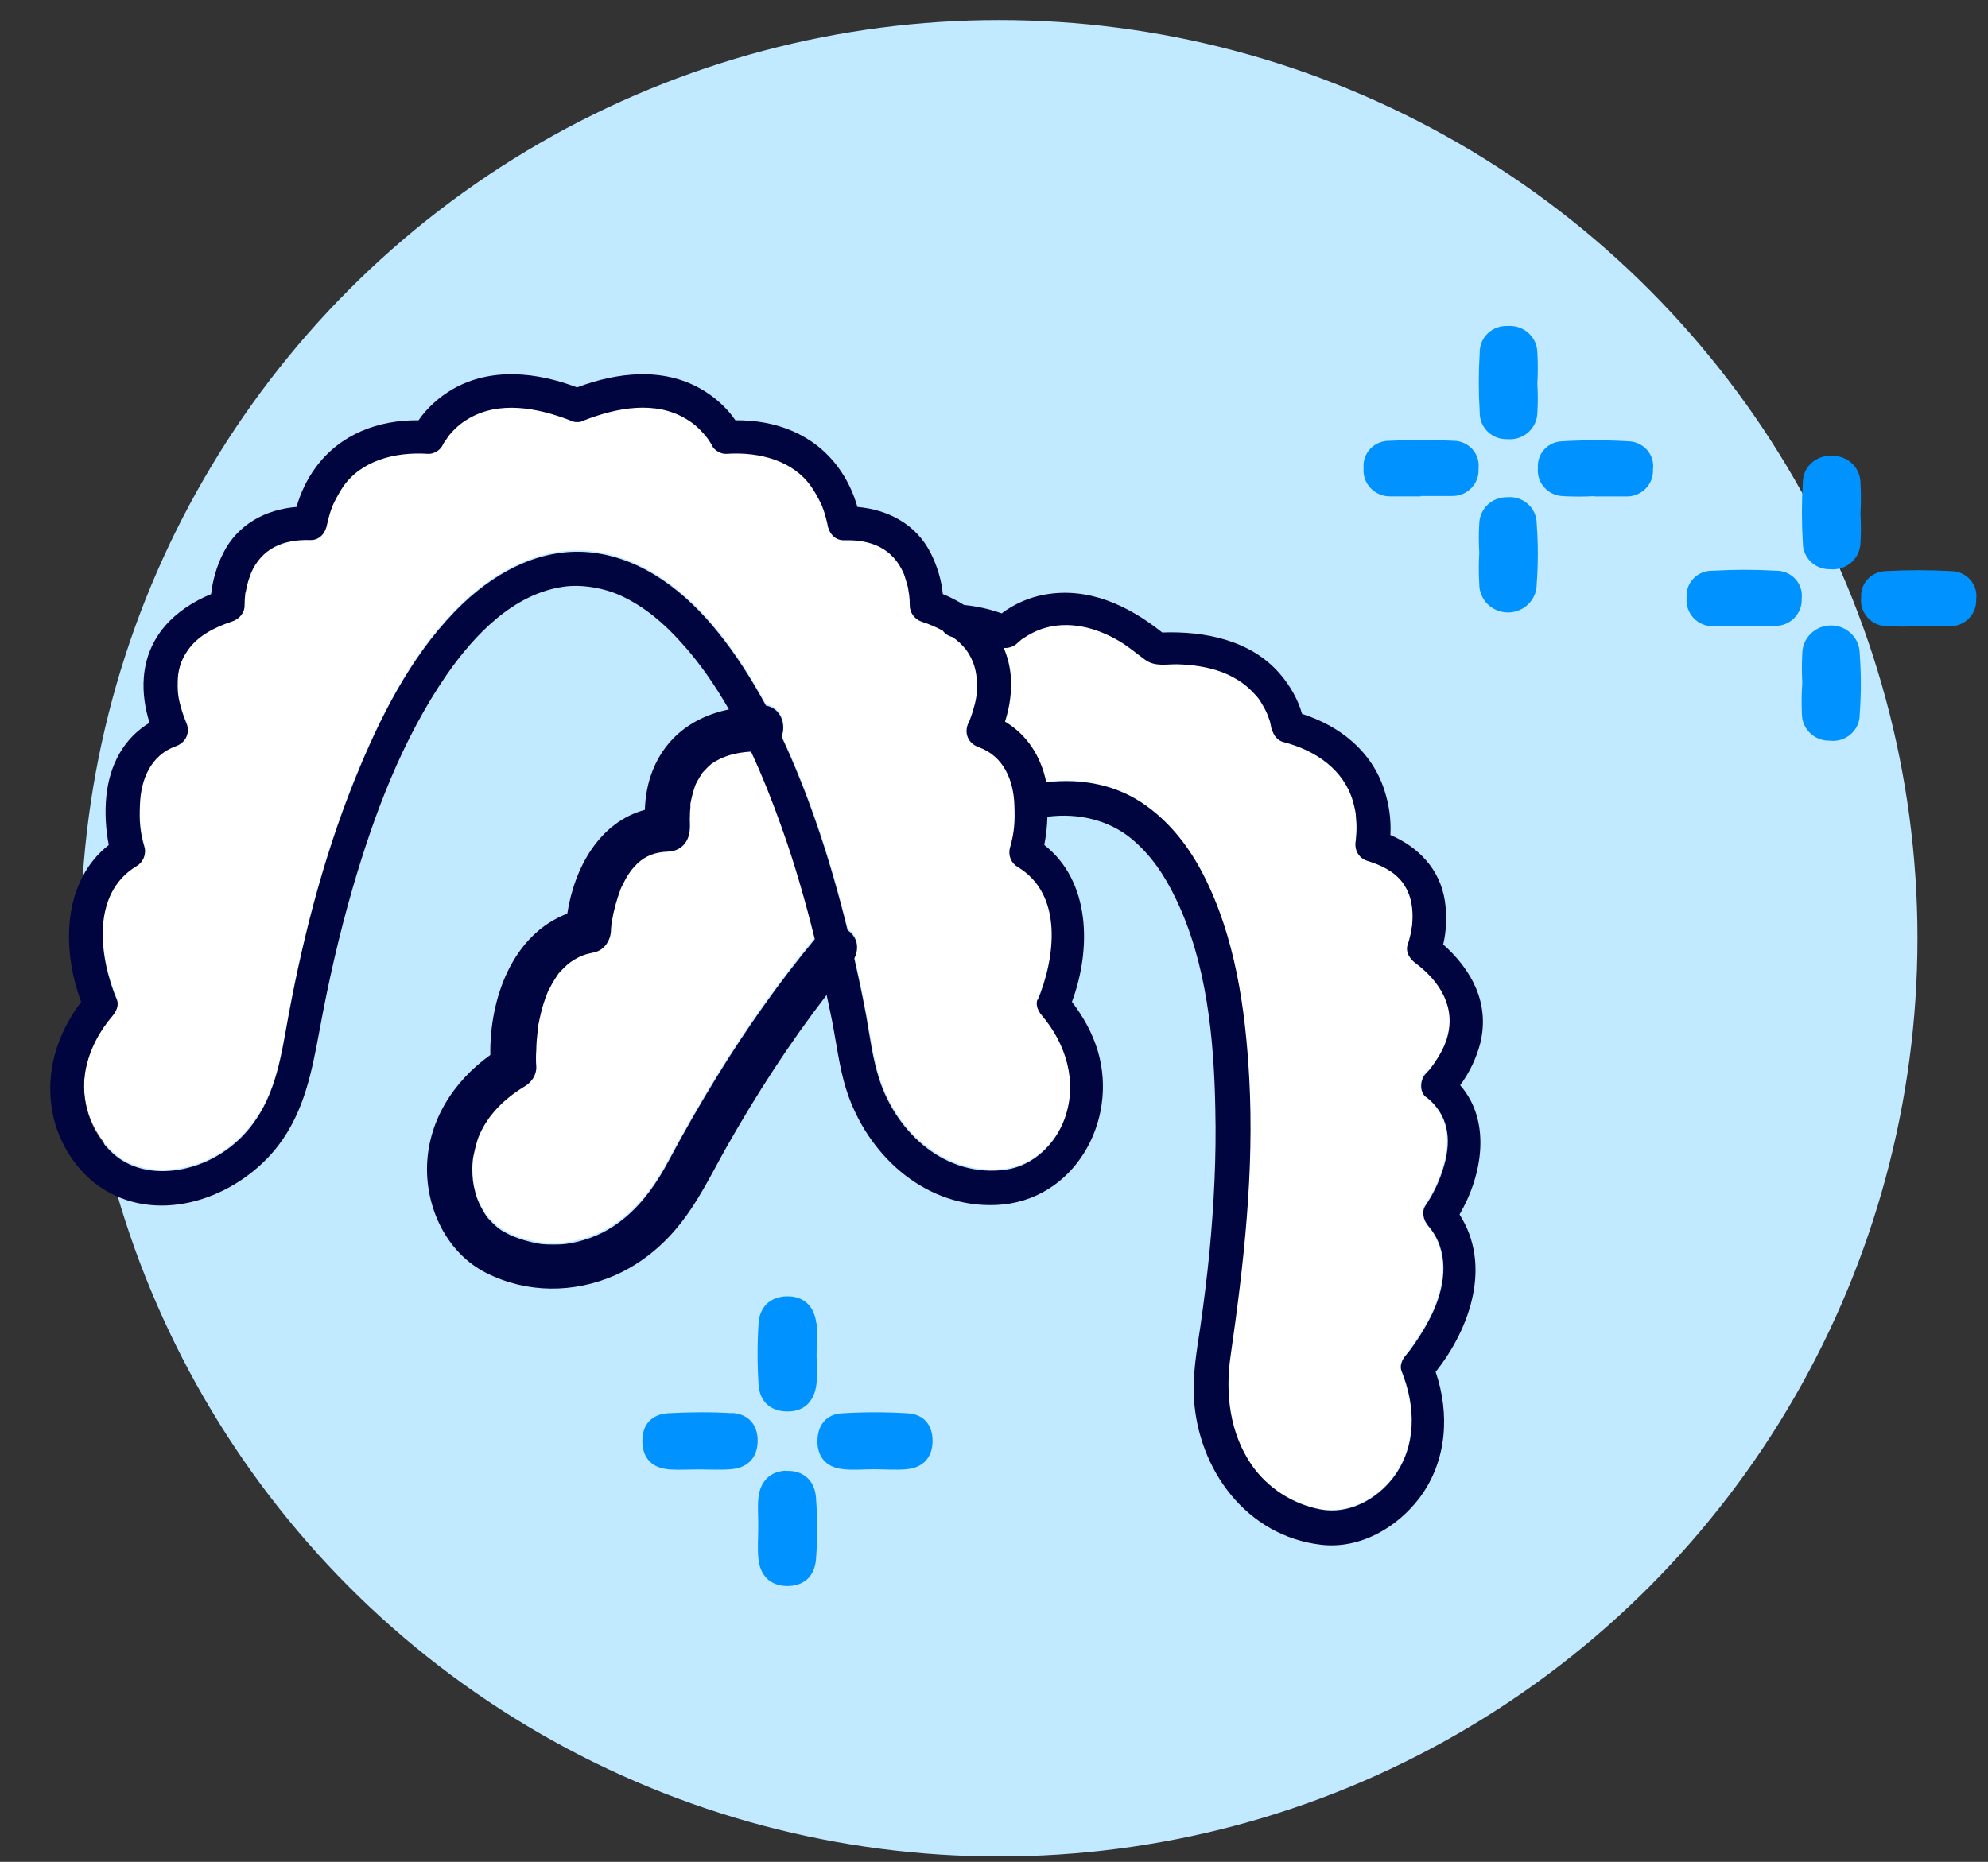
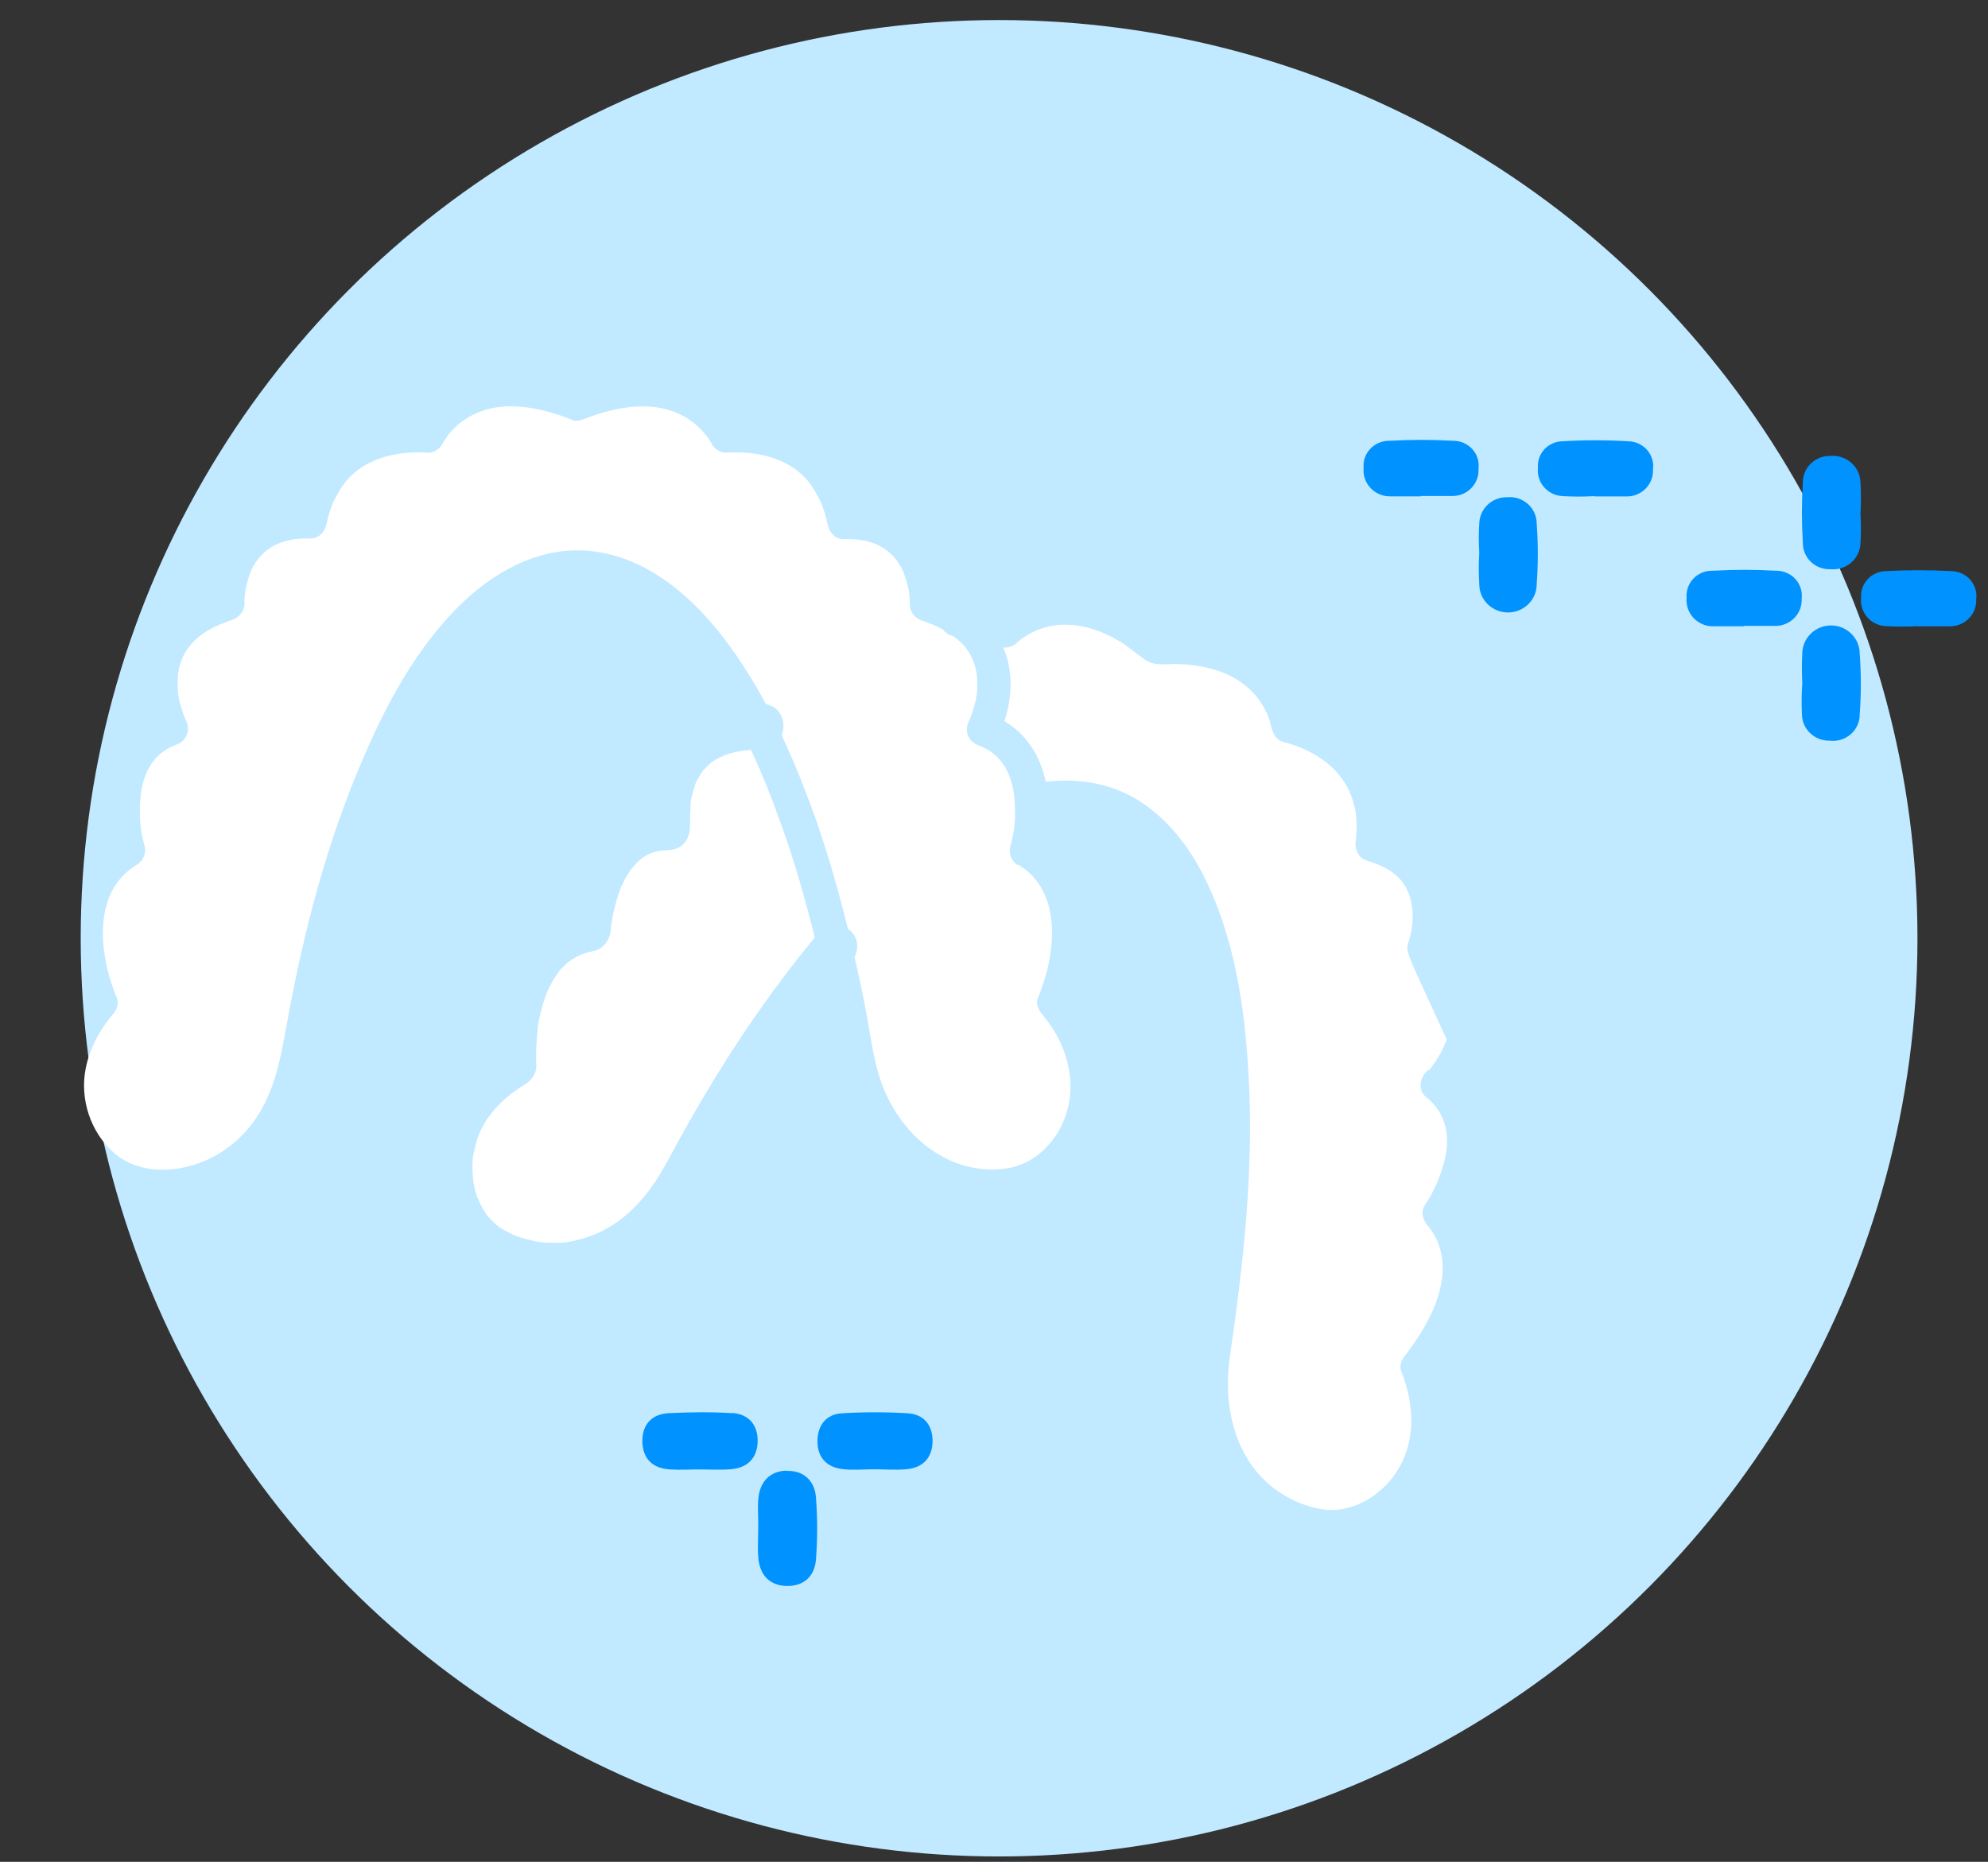
<svg xmlns="http://www.w3.org/2000/svg" width="79" height="74" viewBox="0 0 79 74" fill="none">
  <rect x="0" y="0" width="79" height="74" fill="#333333" stroke="none" />
  <circle cx="39.702" cy="37.292" r="36.495" fill="#C1E9FF" />
  <g clip-path="url(#clip0_7905_8895)">
    <path d="M40.457 34.395C40.2 34.245 40.067 33.927 40.147 33.644C40.324 33.017 40.359 32.611 40.324 31.922C40.288 30.968 39.907 29.996 38.906 29.634C38.48 29.484 38.303 29.06 38.507 28.654C38.507 28.636 38.516 28.636 38.525 28.627C38.578 28.495 38.622 28.362 38.667 28.23C38.808 27.762 38.844 27.558 38.835 27.099C38.826 26.64 38.711 26.189 38.401 25.774C38.259 25.58 38.073 25.421 37.878 25.28C37.701 25.244 37.568 25.156 37.479 25.023C37.213 24.882 36.93 24.759 36.646 24.67C36.371 24.582 36.15 24.334 36.159 24.025C36.159 23.884 36.15 23.743 36.132 23.601C36.132 23.557 36.114 23.469 36.105 23.433C36.088 23.345 36.07 23.266 36.044 23.177C36.017 23.089 35.999 23.001 35.964 22.912C35.928 22.815 35.902 22.727 35.902 22.736C35.476 21.773 34.643 21.393 33.544 21.428C33.146 21.437 32.924 21.11 32.871 20.757C32.88 20.846 32.915 21.119 32.871 20.757C32.836 20.625 32.809 20.492 32.765 20.36C32.738 20.271 32.703 20.192 32.676 20.104C32.676 20.095 32.649 20.033 32.641 20.015C32.623 19.989 32.614 19.953 32.605 19.927C32.499 19.715 32.384 19.512 32.251 19.309C31.533 18.266 30.195 17.904 28.874 17.992C28.662 18.01 28.396 17.86 28.298 17.666C28.28 17.622 28.254 17.586 28.227 17.542C28.192 17.498 28.165 17.445 28.13 17.392C28.112 17.365 28.086 17.33 28.068 17.312C27.793 16.986 27.572 16.782 27.261 16.597C26.038 15.864 24.505 16.146 23.194 16.659C23.132 16.685 23.061 16.712 22.99 16.721C22.972 16.721 22.955 16.721 22.928 16.721C22.901 16.721 22.893 16.721 22.866 16.721C22.795 16.721 22.733 16.694 22.662 16.659C21.351 16.146 19.817 15.855 18.595 16.597C18.284 16.782 18.063 16.977 17.797 17.304C17.815 17.286 17.673 17.489 17.637 17.542C17.611 17.577 17.593 17.622 17.567 17.666C17.469 17.86 17.203 18.01 16.991 17.992C15.67 17.904 14.332 18.266 13.614 19.309C13.472 19.512 13.357 19.724 13.251 19.945C13.18 20.095 13.242 19.945 13.189 20.095C13.153 20.183 13.127 20.28 13.091 20.369C13.056 20.492 13.021 20.625 12.994 20.748C12.976 20.828 12.941 21.093 12.994 20.731C12.95 21.075 12.719 21.411 12.32 21.402C11.23 21.367 10.389 21.755 9.963 22.709C9.963 22.709 9.963 22.712 9.963 22.718C9.963 22.718 9.963 22.736 9.945 22.762C9.928 22.815 9.91 22.859 9.892 22.912C9.866 23.001 9.839 23.089 9.813 23.177C9.795 23.257 9.777 23.345 9.759 23.425C9.759 23.469 9.742 23.504 9.742 23.548C9.724 23.69 9.706 23.84 9.715 23.99C9.715 24.29 9.502 24.547 9.228 24.635C8.563 24.856 7.881 25.182 7.464 25.774C7.172 26.189 7.065 26.613 7.056 27.073C7.056 27.541 7.083 27.753 7.234 28.23C7.269 28.353 7.322 28.477 7.367 28.601C7.367 28.61 7.367 28.61 7.384 28.627C7.588 29.034 7.411 29.457 6.986 29.608C5.975 29.97 5.603 30.95 5.568 31.895C5.541 32.584 5.568 32.991 5.745 33.618C5.825 33.909 5.692 34.218 5.435 34.369C3.618 35.464 3.946 37.999 4.646 39.677C4.744 39.907 4.619 40.163 4.478 40.322C3.946 40.949 3.565 41.664 3.405 42.468C3.166 43.678 3.592 44.995 4.522 45.816C5.275 46.487 6.33 46.602 7.278 46.408C8.368 46.187 9.334 45.56 10.008 44.676C10.991 43.396 11.177 41.85 11.47 40.313C12.099 36.93 12.976 33.574 14.323 30.394C15.307 28.053 16.556 25.686 18.417 23.919C19.809 22.603 21.625 21.667 23.584 21.914C25.613 22.17 27.279 23.522 28.529 25.068C29.264 25.977 29.884 26.967 30.443 27.991C31.045 28.097 31.258 28.751 31.063 29.228C31.568 30.305 32.011 31.418 32.41 32.54C32.915 33.98 33.332 35.446 33.695 36.921C33.739 36.948 33.775 36.983 33.819 37.018C34.112 37.31 34.12 37.707 33.961 38.043C34.129 38.794 34.298 39.545 34.431 40.304C34.59 41.152 34.697 42.018 34.962 42.848C35.654 45.003 37.612 46.77 39.987 46.443C41.068 46.293 41.954 45.436 42.327 44.403C42.84 42.963 42.38 41.453 41.414 40.313C41.272 40.145 41.148 39.889 41.245 39.668C41.946 37.999 42.282 35.455 40.457 34.36" fill="white" />
-     <path d="M56.781 42.547C56.781 42.547 56.851 42.459 56.887 42.414C56.905 42.397 56.931 42.361 56.958 42.317C57.188 41.99 57.374 41.655 57.489 41.31C57.888 40.074 57.25 39.023 56.258 38.281C56.027 38.113 55.841 37.83 55.947 37.53C56.001 37.38 56.036 37.23 56.072 37.071C56.089 37 56.098 36.929 56.107 36.858C56.107 36.806 56.116 36.761 56.125 36.708C56.142 36.514 56.142 36.329 56.125 36.134C56.116 36.019 56.072 35.79 56.01 35.587C55.956 35.428 55.859 35.233 55.735 35.066C55.398 34.615 54.875 34.377 54.352 34.218C53.98 34.111 53.812 33.758 53.883 33.396C53.883 33.396 53.883 33.396 53.883 33.387C53.883 33.255 53.909 33.122 53.909 32.99C53.909 32.795 53.909 32.592 53.883 32.398C53.883 32.38 53.883 32.38 53.883 32.371C53.883 32.371 53.883 32.371 53.883 32.363C53.883 32.31 53.865 32.257 53.856 32.204C53.83 32.08 53.803 31.956 53.767 31.841C53.404 30.596 52.296 29.828 51.011 29.492C50.701 29.413 50.559 29.139 50.524 28.847C50.568 29.227 50.498 28.776 50.462 28.671C50.444 28.609 50.427 28.556 50.4 28.494C50.4 28.467 50.382 28.441 50.373 28.414C50.311 28.273 50.24 28.132 50.152 27.999C50.037 27.805 49.992 27.752 49.904 27.646C49.78 27.513 49.656 27.381 49.514 27.266C49.266 27.054 48.867 26.824 48.495 26.692C47.945 26.498 47.369 26.409 46.784 26.392C46.332 26.383 45.88 26.489 45.49 26.215C45.145 25.968 44.835 25.694 44.463 25.473C43.523 24.916 42.433 24.634 41.396 24.978C41.139 25.058 40.909 25.181 40.617 25.376C40.59 25.393 40.572 25.411 40.554 25.42C40.528 25.438 40.51 25.455 40.484 25.482C40.457 25.5 40.439 25.526 40.413 25.544C40.28 25.676 40.058 25.765 39.863 25.729C40.014 26.074 40.111 26.453 40.147 26.877C40.191 27.46 40.103 28.087 39.916 28.662C40.803 29.201 41.343 30.048 41.556 31.073C42.965 30.905 44.392 31.17 45.57 32.036C46.527 32.734 47.254 33.696 47.795 34.739C49.062 37.212 49.478 40.074 49.62 42.812C49.824 46.539 49.407 50.223 48.876 53.897C48.663 55.381 48.849 56.953 49.718 58.208C50.356 59.126 51.348 59.762 52.447 59.974C53.564 60.186 54.663 59.594 55.336 58.729C56.293 57.483 56.24 55.893 55.682 54.498C55.593 54.277 55.708 54.012 55.85 53.853C55.894 53.809 55.93 53.756 55.965 53.712C55.983 53.694 55.983 53.685 55.983 53.685C55.983 53.676 55.992 53.667 56.01 53.641C56.072 53.561 56.134 53.473 56.187 53.394C56.479 52.978 56.736 52.537 56.94 52.078C57.427 50.973 57.56 49.684 56.727 48.703C56.541 48.483 56.444 48.156 56.621 47.9C56.958 47.405 57.197 46.866 57.356 46.301C57.658 45.258 57.534 44.287 56.648 43.58C56.364 43.351 56.417 42.874 56.648 42.635C56.683 42.6 56.718 42.556 56.754 42.52" fill="white" />
+     <path d="M56.781 42.547C56.781 42.547 56.851 42.459 56.887 42.414C56.905 42.397 56.931 42.361 56.958 42.317C57.188 41.99 57.374 41.655 57.489 41.31C56.027 38.113 55.841 37.83 55.947 37.53C56.001 37.38 56.036 37.23 56.072 37.071C56.089 37 56.098 36.929 56.107 36.858C56.107 36.806 56.116 36.761 56.125 36.708C56.142 36.514 56.142 36.329 56.125 36.134C56.116 36.019 56.072 35.79 56.01 35.587C55.956 35.428 55.859 35.233 55.735 35.066C55.398 34.615 54.875 34.377 54.352 34.218C53.98 34.111 53.812 33.758 53.883 33.396C53.883 33.396 53.883 33.396 53.883 33.387C53.883 33.255 53.909 33.122 53.909 32.99C53.909 32.795 53.909 32.592 53.883 32.398C53.883 32.38 53.883 32.38 53.883 32.371C53.883 32.371 53.883 32.371 53.883 32.363C53.883 32.31 53.865 32.257 53.856 32.204C53.83 32.08 53.803 31.956 53.767 31.841C53.404 30.596 52.296 29.828 51.011 29.492C50.701 29.413 50.559 29.139 50.524 28.847C50.568 29.227 50.498 28.776 50.462 28.671C50.444 28.609 50.427 28.556 50.4 28.494C50.4 28.467 50.382 28.441 50.373 28.414C50.311 28.273 50.24 28.132 50.152 27.999C50.037 27.805 49.992 27.752 49.904 27.646C49.78 27.513 49.656 27.381 49.514 27.266C49.266 27.054 48.867 26.824 48.495 26.692C47.945 26.498 47.369 26.409 46.784 26.392C46.332 26.383 45.88 26.489 45.49 26.215C45.145 25.968 44.835 25.694 44.463 25.473C43.523 24.916 42.433 24.634 41.396 24.978C41.139 25.058 40.909 25.181 40.617 25.376C40.59 25.393 40.572 25.411 40.554 25.42C40.528 25.438 40.51 25.455 40.484 25.482C40.457 25.5 40.439 25.526 40.413 25.544C40.28 25.676 40.058 25.765 39.863 25.729C40.014 26.074 40.111 26.453 40.147 26.877C40.191 27.46 40.103 28.087 39.916 28.662C40.803 29.201 41.343 30.048 41.556 31.073C42.965 30.905 44.392 31.17 45.57 32.036C46.527 32.734 47.254 33.696 47.795 34.739C49.062 37.212 49.478 40.074 49.62 42.812C49.824 46.539 49.407 50.223 48.876 53.897C48.663 55.381 48.849 56.953 49.718 58.208C50.356 59.126 51.348 59.762 52.447 59.974C53.564 60.186 54.663 59.594 55.336 58.729C56.293 57.483 56.24 55.893 55.682 54.498C55.593 54.277 55.708 54.012 55.85 53.853C55.894 53.809 55.93 53.756 55.965 53.712C55.983 53.694 55.983 53.685 55.983 53.685C55.983 53.676 55.992 53.667 56.01 53.641C56.072 53.561 56.134 53.473 56.187 53.394C56.479 52.978 56.736 52.537 56.94 52.078C57.427 50.973 57.56 49.684 56.727 48.703C56.541 48.483 56.444 48.156 56.621 47.9C56.958 47.405 57.197 46.866 57.356 46.301C57.658 45.258 57.534 44.287 56.648 43.58C56.364 43.351 56.417 42.874 56.648 42.635C56.683 42.6 56.718 42.556 56.754 42.52" fill="white" />
    <path d="M29.852 29.805C29.259 29.84 28.762 29.973 28.293 30.282C28.248 30.317 28.355 30.211 28.231 30.335C28.186 30.379 28.142 30.414 28.098 30.458C28.045 30.511 28 30.564 27.947 30.617C27.929 30.635 27.938 30.626 27.929 30.635C27.929 30.635 27.929 30.635 27.912 30.662C27.832 30.776 27.77 30.891 27.699 31.015C27.69 31.032 27.664 31.085 27.646 31.121C27.637 31.147 27.628 31.174 27.619 31.2C27.548 31.421 27.486 31.651 27.442 31.88C27.442 31.88 27.442 31.889 27.442 31.898C27.433 32.031 27.433 32.013 27.442 31.969C27.442 31.986 27.442 32.004 27.442 32.022C27.442 32.119 27.433 32.216 27.424 32.304C27.424 32.437 27.424 32.569 27.424 32.711C27.424 32.825 27.477 33.126 27.407 32.666C27.486 33.241 27.185 33.779 26.547 33.788C26.033 33.797 25.652 33.947 25.333 34.265C25.244 34.354 25.165 34.442 25.085 34.539C25.076 34.566 24.952 34.742 24.925 34.778C24.854 34.892 24.801 35.007 24.739 35.131C24.721 35.157 24.713 35.193 24.695 35.219C24.686 35.246 24.668 35.29 24.659 35.307C24.509 35.714 24.394 36.129 24.323 36.562C24.314 36.624 24.305 36.694 24.296 36.721C24.296 36.703 24.296 36.668 24.305 36.606C24.305 36.668 24.287 36.721 24.287 36.783C24.287 36.836 24.278 36.889 24.27 36.933C24.252 37.313 24.012 37.701 23.614 37.79C23.188 37.887 23.029 37.949 22.692 38.16C22.692 38.16 22.586 38.24 22.559 38.258C22.506 38.302 22.453 38.355 22.4 38.408C22.338 38.47 22.285 38.532 22.222 38.593C22.205 38.62 22.196 38.629 22.187 38.629C22.187 38.629 22.187 38.629 22.187 38.646C22.098 38.77 22.01 38.903 21.939 39.035C21.895 39.106 21.859 39.185 21.824 39.256C21.815 39.273 21.779 39.353 21.762 39.38C21.646 39.653 21.558 39.945 21.487 40.236C21.451 40.386 21.416 40.537 21.389 40.687C21.381 40.749 21.372 40.81 21.363 40.872C21.363 40.872 21.363 40.881 21.363 40.89C21.363 40.899 21.363 40.908 21.363 40.925C21.336 41.172 21.319 41.42 21.31 41.667C21.31 41.888 21.301 42.109 21.31 42.33C21.336 42.639 21.124 42.939 20.867 43.098C20.06 43.584 19.387 44.237 19.023 45.103C18.935 45.315 18.793 45.907 18.784 46.075C18.758 46.472 18.784 46.825 18.828 47.082C18.908 47.462 18.979 47.656 19.112 47.903C19.298 48.248 19.334 48.301 19.573 48.539C19.644 48.61 19.715 48.672 19.785 48.733C19.812 48.751 19.901 48.813 19.91 48.822C20.034 48.892 20.158 48.963 20.282 49.025C20.45 49.113 20.742 49.219 21.07 49.29C21.469 49.387 21.576 49.396 22.019 49.396C22.426 49.396 22.568 49.378 22.922 49.29C23.631 49.122 24.243 48.822 24.828 48.336C25.59 47.709 26.122 46.914 26.582 46.048C27.185 44.918 27.823 43.805 28.497 42.709C29.666 40.81 30.96 38.982 32.378 37.26C32.006 35.758 31.581 34.265 31.058 32.808C30.703 31.81 30.304 30.794 29.844 29.805" fill="white" />
-     <path d="M32.441 52.602C32.361 51.922 31.944 51.506 31.253 51.524C30.606 51.542 30.19 51.948 30.145 52.584C30.092 53.397 30.092 54.218 30.145 55.031C30.181 55.675 30.588 56.082 31.244 56.099C31.935 56.126 32.352 55.72 32.441 55.039C32.494 54.651 32.449 54.253 32.449 53.856C32.449 53.432 32.494 53.008 32.449 52.593" fill="#0093FF" />
    <path d="M31.247 58.453C30.609 58.471 30.21 58.877 30.14 59.522C30.095 59.91 30.14 60.308 30.131 60.706C30.131 61.13 30.095 61.553 30.14 61.969C30.21 62.605 30.583 63.011 31.238 63.037C31.938 63.055 32.373 62.658 32.426 61.977C32.488 61.165 32.488 60.343 32.426 59.531C32.382 58.851 31.93 58.435 31.247 58.462" fill="#0093FF" />
    <path d="M36.074 56.173C35.206 56.12 34.328 56.12 33.46 56.173C32.84 56.208 32.503 56.632 32.485 57.241C32.467 57.895 32.822 58.31 33.469 58.39C33.885 58.443 34.31 58.398 34.736 58.398C35.161 58.398 35.587 58.434 36.003 58.398C36.659 58.345 37.04 57.957 37.058 57.312C37.075 56.667 36.73 56.208 36.065 56.173" fill="#0093FF" />
    <path d="M29.099 56.169C28.257 56.116 27.406 56.125 26.564 56.169C25.908 56.205 25.527 56.611 25.527 57.265C25.527 57.962 25.917 58.36 26.617 58.404C27.007 58.431 27.406 58.404 27.796 58.404C28.221 58.404 28.647 58.431 29.063 58.395C29.719 58.333 30.091 57.945 30.109 57.291C30.118 56.638 29.754 56.205 29.099 56.16" fill="#0093FF" />
-     <path d="M56.678 43.601C57.564 44.307 57.688 45.279 57.387 46.321C57.228 46.886 56.98 47.425 56.652 47.911C56.474 48.167 56.572 48.503 56.758 48.724C57.591 49.695 57.458 50.994 56.971 52.089C56.767 52.548 56.501 52.99 56.217 53.405C56.155 53.493 56.093 53.573 56.04 53.652C56.023 53.679 56.014 53.688 56.005 53.697C56.005 53.697 56.005 53.697 55.987 53.723C55.943 53.767 55.907 53.82 55.872 53.864C55.721 54.032 55.606 54.288 55.703 54.509C56.262 55.905 56.306 57.495 55.358 58.74C54.693 59.606 53.586 60.206 52.469 59.994C51.37 59.782 50.377 59.146 49.739 58.228C48.871 56.965 48.685 55.401 48.898 53.917C49.429 50.234 49.846 46.551 49.642 42.832C49.491 40.094 49.084 37.232 47.816 34.759C47.276 33.708 46.549 32.754 45.592 32.056C44.422 31.191 42.996 30.925 41.578 31.093C41.365 30.069 40.825 29.212 39.938 28.682C40.124 28.108 40.213 27.489 40.169 26.898C40.133 26.474 40.036 26.094 39.885 25.75C40.08 25.776 40.31 25.688 40.434 25.555C40.452 25.538 40.479 25.511 40.505 25.493C40.532 25.476 40.55 25.458 40.576 25.431C40.594 25.414 40.621 25.396 40.638 25.387C40.931 25.193 41.161 25.078 41.418 24.99C42.455 24.654 43.545 24.928 44.484 25.485C44.857 25.705 45.167 25.979 45.512 26.226C45.902 26.509 46.345 26.394 46.797 26.403C47.382 26.421 47.958 26.5 48.508 26.695C48.88 26.827 49.279 27.057 49.527 27.269C49.669 27.384 49.793 27.516 49.917 27.648C50.005 27.746 50.05 27.808 50.165 28.002C50.245 28.134 50.316 28.276 50.377 28.417C50.386 28.444 50.395 28.47 50.404 28.497C50.422 28.558 50.448 28.611 50.466 28.673C50.493 28.77 50.572 29.23 50.519 28.85C50.555 29.141 50.705 29.415 51.007 29.495C52.3 29.83 53.399 30.599 53.763 31.844C53.798 31.959 53.825 32.083 53.851 32.206C53.86 32.259 53.869 32.312 53.878 32.365C53.878 32.374 53.878 32.374 53.878 32.374C53.878 32.374 53.878 32.383 53.878 32.401C53.896 32.595 53.913 32.798 53.904 32.992C53.904 33.125 53.887 33.257 53.878 33.39C53.878 33.39 53.878 33.39 53.878 33.399C53.807 33.761 53.975 34.105 54.348 34.22C54.87 34.379 55.393 34.627 55.73 35.068C55.854 35.236 55.952 35.43 56.005 35.589C56.076 35.792 56.111 36.013 56.12 36.137C56.138 36.322 56.138 36.517 56.12 36.702C56.12 36.755 56.12 36.799 56.102 36.852C56.093 36.932 56.076 37.002 56.067 37.073C56.031 37.223 55.996 37.382 55.943 37.532C55.836 37.833 56.023 38.115 56.253 38.283C57.245 39.025 57.883 40.076 57.485 41.313C57.378 41.657 57.183 41.993 56.953 42.32C56.917 42.364 56.891 42.399 56.882 42.417C56.847 42.461 56.811 42.505 56.776 42.55C56.74 42.585 56.705 42.629 56.669 42.664C56.439 42.894 56.386 43.38 56.669 43.609M41.232 39.714C41.135 39.944 41.259 40.191 41.401 40.359C42.366 41.498 42.827 43 42.313 44.449C41.941 45.491 41.046 46.339 39.974 46.489C37.599 46.825 35.64 45.058 34.94 42.894C34.674 42.072 34.568 41.207 34.417 40.35C34.276 39.59 34.116 38.84 33.948 38.098C34.116 37.762 34.107 37.365 33.806 37.073C33.77 37.038 33.726 37.002 33.682 36.976C33.319 35.501 32.902 34.035 32.397 32.595C32.007 31.473 31.564 30.36 31.059 29.283C31.245 28.806 31.041 28.152 30.438 28.046C29.88 27.021 29.26 26.032 28.524 25.122C27.284 23.577 25.609 22.225 23.579 21.969C21.621 21.722 19.804 22.658 18.413 23.974C16.552 25.741 15.302 28.108 14.319 30.448C12.981 33.628 12.094 36.985 11.465 40.368C11.182 41.905 10.987 43.45 10.003 44.731C9.33 45.614 8.364 46.233 7.274 46.462C6.325 46.657 5.28 46.542 4.518 45.871C3.587 45.049 3.171 43.742 3.401 42.523C3.561 41.719 3.942 40.995 4.473 40.377C4.615 40.209 4.739 39.953 4.642 39.732C3.942 38.062 3.605 35.519 5.43 34.423C5.687 34.273 5.82 33.955 5.741 33.672C5.563 33.054 5.528 32.639 5.563 31.95C5.599 30.996 5.98 30.025 6.981 29.662C7.407 29.512 7.584 29.088 7.38 28.682C7.38 28.664 7.38 28.664 7.371 28.655C7.327 28.532 7.274 28.408 7.238 28.285C7.096 27.808 7.052 27.596 7.061 27.127C7.061 26.677 7.176 26.244 7.469 25.838C7.885 25.246 8.567 24.919 9.232 24.698C9.507 24.61 9.728 24.354 9.719 24.054C9.719 23.903 9.728 23.762 9.746 23.612C9.746 23.568 9.764 23.532 9.773 23.488C9.79 23.4 9.808 23.32 9.826 23.241C9.852 23.153 9.87 23.064 9.906 22.976C9.923 22.923 9.941 22.879 9.959 22.826C9.968 22.799 9.976 22.791 9.976 22.782C9.976 22.782 9.976 22.779 9.976 22.773C10.402 21.81 11.235 21.43 12.334 21.465C12.732 21.474 12.954 21.148 13.007 20.794C12.963 21.148 12.989 20.891 13.007 20.803C13.034 20.671 13.069 20.547 13.105 20.423C13.131 20.326 13.167 20.238 13.202 20.149C13.255 19.999 13.202 20.149 13.264 19.999C13.37 19.779 13.495 19.558 13.627 19.355C14.345 18.312 15.684 17.95 17.004 18.038C17.217 18.056 17.482 17.906 17.58 17.712C17.598 17.667 17.624 17.632 17.642 17.597C17.677 17.544 17.828 17.341 17.801 17.358C18.067 17.032 18.289 16.837 18.599 16.652C19.822 15.918 21.355 16.201 22.667 16.713C22.729 16.749 22.799 16.767 22.87 16.775C22.888 16.775 22.906 16.775 22.932 16.775C22.959 16.775 22.968 16.775 22.994 16.775C23.065 16.775 23.127 16.749 23.198 16.713C24.51 16.201 26.043 15.91 27.266 16.652C27.576 16.837 27.798 17.032 28.072 17.367C28.09 17.394 28.117 17.429 28.134 17.447C28.17 17.5 28.196 17.544 28.232 17.597C28.258 17.632 28.276 17.676 28.294 17.712C28.391 17.906 28.657 18.056 28.87 18.038C30.19 17.95 31.528 18.312 32.246 19.355C32.379 19.549 32.494 19.752 32.601 19.973C32.618 19.999 32.627 20.035 32.645 20.061C32.645 20.079 32.68 20.141 32.68 20.149C32.716 20.238 32.742 20.317 32.769 20.406C32.813 20.538 32.84 20.662 32.875 20.803C32.893 20.891 32.929 21.165 32.875 20.803C32.92 21.148 33.141 21.483 33.549 21.474C34.648 21.439 35.481 21.819 35.906 22.782C35.906 22.782 35.942 22.861 35.968 22.958C35.995 23.047 36.021 23.135 36.048 23.223C36.075 23.303 36.092 23.391 36.101 23.471C36.101 23.506 36.119 23.594 36.128 23.638C36.145 23.78 36.154 23.921 36.154 24.071C36.154 24.372 36.367 24.628 36.642 24.716C36.925 24.804 37.209 24.928 37.466 25.069C37.554 25.193 37.687 25.281 37.865 25.326C38.06 25.467 38.237 25.626 38.388 25.82C38.698 26.244 38.813 26.686 38.822 27.154C38.831 27.613 38.795 27.816 38.653 28.293C38.609 28.426 38.565 28.558 38.511 28.691C38.511 28.7 38.511 28.7 38.494 28.717C38.29 29.124 38.467 29.548 38.893 29.698C39.903 30.06 40.275 31.04 40.31 31.985C40.337 32.674 40.31 33.081 40.133 33.708C40.053 33.999 40.186 34.309 40.443 34.459C42.269 35.554 41.932 38.089 41.232 39.767M28.498 42.779C27.824 43.874 27.186 44.987 26.584 46.118C26.123 46.984 25.582 47.779 24.829 48.406C24.244 48.892 23.633 49.192 22.924 49.36C22.569 49.439 22.419 49.466 22.02 49.466C21.585 49.466 21.47 49.457 21.072 49.36C20.752 49.28 20.46 49.174 20.283 49.095C20.159 49.033 20.035 48.962 19.911 48.892C19.911 48.892 19.822 48.821 19.787 48.803C19.716 48.741 19.645 48.679 19.574 48.609C19.334 48.37 19.299 48.317 19.113 47.973C18.98 47.717 18.909 47.531 18.829 47.151C18.776 46.895 18.75 46.542 18.785 46.145C18.794 45.977 18.936 45.385 19.024 45.173C19.388 44.298 20.061 43.654 20.868 43.168C21.125 43.018 21.328 42.709 21.311 42.399C21.293 42.178 21.293 41.958 21.311 41.737C21.311 41.49 21.337 41.242 21.364 40.995C21.364 40.977 21.364 40.968 21.364 40.96C21.364 40.96 21.364 40.96 21.364 40.942C21.373 40.88 21.382 40.818 21.39 40.756C21.417 40.606 21.453 40.456 21.488 40.297C21.559 40.006 21.648 39.714 21.763 39.44C21.771 39.414 21.807 39.334 21.825 39.317C21.86 39.246 21.904 39.166 21.94 39.096C22.02 38.963 22.099 38.831 22.188 38.707C22.188 38.698 22.188 38.698 22.197 38.69C22.197 38.69 22.215 38.672 22.232 38.654C22.294 38.592 22.348 38.531 22.41 38.469C22.463 38.416 22.516 38.372 22.569 38.319C22.587 38.31 22.693 38.221 22.702 38.221C23.039 38.001 23.198 37.939 23.624 37.85C24.022 37.762 24.262 37.373 24.279 36.994C24.279 36.941 24.279 36.888 24.288 36.843C24.288 36.782 24.306 36.72 24.306 36.667C24.306 36.729 24.297 36.764 24.297 36.782C24.297 36.755 24.306 36.684 24.315 36.623C24.386 36.19 24.501 35.775 24.652 35.368C24.652 35.351 24.678 35.307 24.687 35.28C24.696 35.254 24.714 35.218 24.731 35.192C24.793 35.077 24.847 34.953 24.918 34.838C24.944 34.803 25.068 34.618 25.077 34.6C25.157 34.503 25.236 34.414 25.325 34.326C25.653 34.017 26.034 33.867 26.539 33.849C27.177 33.831 27.479 33.293 27.399 32.727C27.461 33.196 27.416 32.886 27.416 32.772C27.408 32.639 27.408 32.507 27.416 32.374C27.416 32.277 27.425 32.18 27.434 32.091C27.434 32.074 27.434 32.056 27.434 32.038C27.434 32.021 27.434 31.994 27.434 31.977C27.434 31.959 27.434 31.95 27.434 31.932C27.434 31.95 27.434 31.95 27.434 31.968C27.434 31.968 27.434 31.959 27.434 31.95C27.479 31.721 27.532 31.5 27.611 31.27C27.62 31.244 27.629 31.217 27.638 31.191C27.656 31.164 27.674 31.111 27.691 31.084C27.762 30.961 27.824 30.846 27.904 30.731C27.913 30.713 27.913 30.713 27.922 30.705C27.922 30.705 27.922 30.705 27.939 30.687C27.992 30.634 28.037 30.581 28.09 30.528C28.134 30.484 28.179 30.44 28.223 30.404C28.347 30.29 28.241 30.387 28.285 30.351C28.755 30.033 29.26 29.91 29.845 29.874C30.305 30.864 30.704 31.879 31.059 32.878C31.582 34.335 32.007 35.828 32.379 37.329C30.952 39.052 29.667 40.88 28.498 42.779ZM57.352 37.532C57.485 36.967 57.502 36.358 57.414 35.792C57.219 34.538 56.359 33.664 55.252 33.187C55.287 32.586 55.198 31.968 55.012 31.402C54.507 29.848 53.249 28.859 51.742 28.373C51.574 27.781 51.255 27.233 50.847 26.765C49.695 25.44 47.87 25.078 46.186 25.14C44.848 24.071 43.244 23.312 41.489 23.638C40.904 23.744 40.293 24.009 39.805 24.38C39.318 24.204 38.822 24.098 38.308 24.045C38.042 23.877 37.767 23.736 37.466 23.612C37.413 23.047 37.235 22.481 36.987 21.987C36.411 20.838 35.295 20.255 34.072 20.149C33.912 19.584 33.655 19.045 33.31 18.577C32.335 17.252 30.828 16.687 29.224 16.705C28.879 16.192 28.374 15.759 27.869 15.468C26.344 14.585 24.519 14.797 22.932 15.397C21.346 14.797 19.521 14.585 17.988 15.468C17.482 15.759 16.977 16.201 16.632 16.705C15.037 16.687 13.521 17.252 12.546 18.577C12.201 19.045 11.944 19.584 11.784 20.149C10.561 20.247 9.445 20.838 8.869 21.987C8.621 22.481 8.452 23.047 8.39 23.612C6.946 24.213 5.838 25.29 5.714 26.942C5.67 27.525 5.758 28.152 5.944 28.726C4.916 29.344 4.349 30.404 4.225 31.659C4.163 32.286 4.199 32.957 4.323 33.584C2.479 35.033 2.444 37.727 3.224 39.82C2.276 41.083 1.788 42.594 2.081 44.192C2.32 45.517 3.179 46.798 4.385 47.425C6.68 48.627 9.56 47.478 11.049 45.544C12.103 44.166 12.396 42.567 12.706 40.907C13.052 39.025 13.477 37.153 14.009 35.315C14.868 32.356 15.985 29.389 17.739 26.836C18.865 25.211 20.416 23.603 22.392 23.32C23.101 23.214 24.014 23.365 24.705 23.691C25.626 24.124 26.38 24.769 27.062 25.529C27.798 26.332 28.418 27.242 28.967 28.196C27.629 28.47 26.495 29.238 25.945 30.599C25.742 31.102 25.644 31.641 25.626 32.189C23.828 32.674 22.826 34.476 22.543 36.313C20.363 37.144 19.45 39.688 19.485 41.931C18.005 42.991 16.977 44.59 16.968 46.462C16.968 48.132 17.801 49.828 19.326 50.596C20.939 51.409 22.799 51.409 24.448 50.684C25.369 50.278 26.194 49.633 26.84 48.874C27.691 47.885 28.241 46.71 28.879 45.579C30.066 43.486 31.378 41.454 32.849 39.546C32.946 40.023 33.062 40.509 33.141 40.986C33.301 41.861 33.416 42.744 33.726 43.592C34.63 46.056 36.854 48.017 39.602 47.893C42.659 47.752 44.458 44.59 43.625 41.772C43.412 41.057 43.049 40.412 42.597 39.82C43.377 37.718 43.341 35.024 41.498 33.584C41.569 33.213 41.613 32.842 41.622 32.462C42.854 32.303 44.059 32.595 44.954 33.328C45.743 33.982 46.283 34.794 46.726 35.722C47.958 38.274 48.242 41.286 48.295 44.078C48.339 45.968 48.242 47.858 48.065 49.739C47.967 50.737 47.843 51.736 47.701 52.725C47.559 53.67 47.391 54.606 47.444 55.569C47.613 58.422 49.536 61.054 52.504 61.399C54.046 61.575 55.526 60.719 56.43 59.508C57.502 58.06 57.618 56.187 57.05 54.527C58.459 52.751 59.275 50.252 57.999 48.273C58.92 46.692 59.266 44.555 58.025 43.133C58.398 42.629 58.672 42.046 58.823 41.463C59.213 39.873 58.477 38.531 57.325 37.515" fill="#00053F" />
  </g>
  <path d="M73.932 20.424C73.956 20.811 73.956 21.199 73.932 21.586C73.927 21.733 73.893 21.878 73.829 22.011C73.766 22.145 73.675 22.264 73.563 22.361C73.45 22.458 73.319 22.532 73.176 22.577C73.034 22.623 72.883 22.639 72.734 22.625C72.591 22.629 72.449 22.605 72.316 22.555C72.183 22.504 72.061 22.427 71.959 22.328C71.857 22.23 71.776 22.112 71.722 21.982C71.667 21.852 71.64 21.713 71.642 21.573C71.593 20.771 71.593 19.967 71.642 19.166C71.643 19.025 71.673 18.886 71.729 18.757C71.785 18.628 71.868 18.511 71.971 18.414C72.074 18.316 72.196 18.24 72.329 18.19C72.463 18.139 72.606 18.116 72.748 18.12C72.898 18.109 73.048 18.128 73.19 18.176C73.332 18.224 73.462 18.299 73.573 18.399C73.684 18.498 73.773 18.618 73.834 18.753C73.896 18.887 73.929 19.032 73.932 19.179C73.956 19.594 73.956 20.009 73.932 20.424Z" fill="#0093FF" />
  <path d="M71.62 27.142C71.599 26.755 71.599 26.367 71.62 25.98C71.62 25.683 71.74 25.398 71.954 25.188C72.168 24.977 72.459 24.859 72.761 24.859C73.064 24.859 73.354 24.977 73.568 25.188C73.782 25.398 73.902 25.683 73.902 25.98C73.962 26.782 73.962 27.586 73.902 28.387C73.904 28.537 73.874 28.685 73.813 28.822C73.752 28.959 73.661 29.081 73.548 29.181C73.434 29.281 73.3 29.356 73.155 29.4C73.01 29.445 72.856 29.458 72.705 29.439C72.563 29.442 72.422 29.417 72.289 29.366C72.157 29.315 72.036 29.238 71.934 29.141C71.832 29.044 71.75 28.928 71.694 28.8C71.638 28.672 71.608 28.534 71.606 28.394C71.586 27.977 71.591 27.559 71.62 27.142Z" fill="#0093FF" />
  <path d="M76.207 24.887C75.787 24.911 75.366 24.911 74.946 24.887C74.805 24.881 74.665 24.847 74.538 24.786C74.41 24.725 74.296 24.64 74.204 24.534C74.111 24.428 74.042 24.305 74 24.171C73.957 24.038 73.944 23.898 73.959 23.759C73.949 23.626 73.966 23.492 74.01 23.366C74.054 23.24 74.123 23.123 74.214 23.024C74.305 22.925 74.416 22.845 74.539 22.79C74.663 22.734 74.797 22.703 74.932 22.7C75.802 22.652 76.674 22.652 77.544 22.7C77.686 22.702 77.827 22.733 77.956 22.792C78.086 22.851 78.201 22.937 78.294 23.043C78.387 23.148 78.457 23.273 78.498 23.407C78.538 23.541 78.55 23.682 78.531 23.821C78.538 23.961 78.515 24.101 78.465 24.231C78.415 24.362 78.338 24.482 78.238 24.582C78.139 24.683 78.02 24.762 77.889 24.816C77.757 24.869 77.616 24.896 77.474 24.894C77.054 24.894 76.634 24.894 76.207 24.894V24.887Z" fill="#0093FF" />
  <path d="M69.293 24.892C68.894 24.892 68.501 24.892 68.109 24.892C67.96 24.898 67.811 24.872 67.672 24.816C67.534 24.761 67.409 24.677 67.306 24.57C67.204 24.463 67.125 24.336 67.077 24.197C67.028 24.058 67.01 23.91 67.024 23.764C67.011 23.625 67.029 23.484 67.075 23.351C67.122 23.218 67.197 23.097 67.295 22.995C67.393 22.893 67.511 22.813 67.643 22.759C67.775 22.706 67.918 22.68 68.06 22.685C68.902 22.636 69.746 22.636 70.588 22.685C70.731 22.684 70.872 22.713 71.003 22.77C71.134 22.826 71.251 22.91 71.346 23.015C71.442 23.119 71.513 23.243 71.556 23.377C71.599 23.511 71.613 23.652 71.596 23.792C71.603 23.931 71.582 24.071 71.533 24.202C71.484 24.333 71.409 24.453 71.311 24.555C71.214 24.656 71.096 24.737 70.966 24.793C70.835 24.848 70.695 24.878 70.553 24.878C70.14 24.878 69.713 24.878 69.293 24.878V24.892Z" fill="#0093FF" />
-   <path d="M61.092 15.254C61.116 15.641 61.116 16.029 61.092 16.416C61.088 16.563 61.053 16.708 60.989 16.841C60.926 16.974 60.835 17.093 60.723 17.191C60.611 17.288 60.479 17.362 60.337 17.407C60.194 17.452 60.044 17.469 59.895 17.454C59.752 17.459 59.609 17.435 59.476 17.384C59.343 17.333 59.221 17.256 59.119 17.158C59.017 17.059 58.936 16.942 58.882 16.812C58.828 16.682 58.8 16.543 58.802 16.402C58.753 15.601 58.753 14.797 58.802 13.995C58.802 13.855 58.831 13.716 58.887 13.586C58.943 13.457 59.026 13.341 59.129 13.243C59.233 13.146 59.355 13.071 59.489 13.022C59.623 12.972 59.766 12.95 59.908 12.957C60.058 12.945 60.208 12.963 60.35 13.01C60.491 13.057 60.622 13.132 60.733 13.23C60.844 13.329 60.933 13.449 60.995 13.583C61.056 13.717 61.089 13.862 61.092 14.009C61.116 14.424 61.116 14.839 61.092 15.254Z" fill="#0093FF" />
  <path d="M58.784 21.97C58.76 21.583 58.76 21.195 58.784 20.808C58.787 20.668 58.818 20.53 58.875 20.402C58.932 20.274 59.014 20.158 59.117 20.061C59.219 19.963 59.341 19.887 59.473 19.836C59.606 19.785 59.748 19.76 59.89 19.763C60.039 19.748 60.19 19.765 60.333 19.811C60.475 19.858 60.606 19.933 60.717 20.032C60.828 20.131 60.916 20.252 60.976 20.387C61.036 20.522 61.067 20.668 61.066 20.815C61.126 21.616 61.126 22.421 61.066 23.222C61.066 23.519 60.946 23.804 60.732 24.015C60.518 24.225 60.228 24.343 59.925 24.343C59.623 24.343 59.332 24.225 59.118 24.015C58.904 23.804 58.784 23.519 58.784 23.222C58.759 22.805 58.759 22.387 58.784 21.97Z" fill="#0093FF" />
  <path d="M63.363 19.719C62.943 19.743 62.522 19.743 62.103 19.719C61.961 19.713 61.822 19.679 61.694 19.618C61.566 19.557 61.453 19.471 61.36 19.365C61.267 19.259 61.198 19.136 61.156 19.003C61.114 18.87 61.1 18.729 61.116 18.591C61.105 18.458 61.122 18.325 61.166 18.199C61.21 18.073 61.28 17.957 61.371 17.858C61.462 17.76 61.573 17.681 61.696 17.626C61.82 17.571 61.953 17.541 62.089 17.539C62.958 17.487 63.83 17.487 64.7 17.539C64.843 17.54 64.983 17.572 65.113 17.631C65.242 17.69 65.357 17.775 65.45 17.881C65.544 17.987 65.613 18.111 65.654 18.245C65.695 18.38 65.706 18.521 65.687 18.66C65.694 18.799 65.671 18.939 65.621 19.07C65.571 19.201 65.494 19.32 65.395 19.421C65.296 19.521 65.177 19.601 65.045 19.654C64.914 19.708 64.772 19.734 64.63 19.732C64.21 19.732 63.79 19.732 63.363 19.732V19.719Z" fill="#0093FF" />
  <path d="M56.457 19.728C56.057 19.728 55.665 19.728 55.273 19.728C55.124 19.734 54.975 19.708 54.837 19.652C54.698 19.596 54.573 19.512 54.471 19.406C54.368 19.299 54.289 19.172 54.241 19.033C54.192 18.894 54.174 18.747 54.188 18.6C54.175 18.46 54.193 18.32 54.239 18.187C54.286 18.054 54.361 17.933 54.459 17.831C54.557 17.729 54.675 17.648 54.808 17.595C54.94 17.541 55.082 17.516 55.224 17.52C56.066 17.472 56.91 17.472 57.752 17.52C57.895 17.519 58.036 17.548 58.166 17.605C58.297 17.662 58.413 17.746 58.508 17.851C58.603 17.956 58.674 18.079 58.716 18.213C58.758 18.347 58.771 18.489 58.753 18.628C58.763 18.767 58.743 18.907 58.695 19.038C58.647 19.17 58.572 19.29 58.475 19.392C58.378 19.494 58.261 19.575 58.13 19.631C58 19.686 57.859 19.715 57.717 19.714C57.297 19.714 56.877 19.714 56.457 19.714V19.728Z" fill="#0093FF" />
  <defs>
    <clipPath id="clip0_7905_8895">
      <rect width="64.346" height="60.213" fill="white" transform="translate(0.387 2.812)" />
    </clipPath>
  </defs>
</svg>